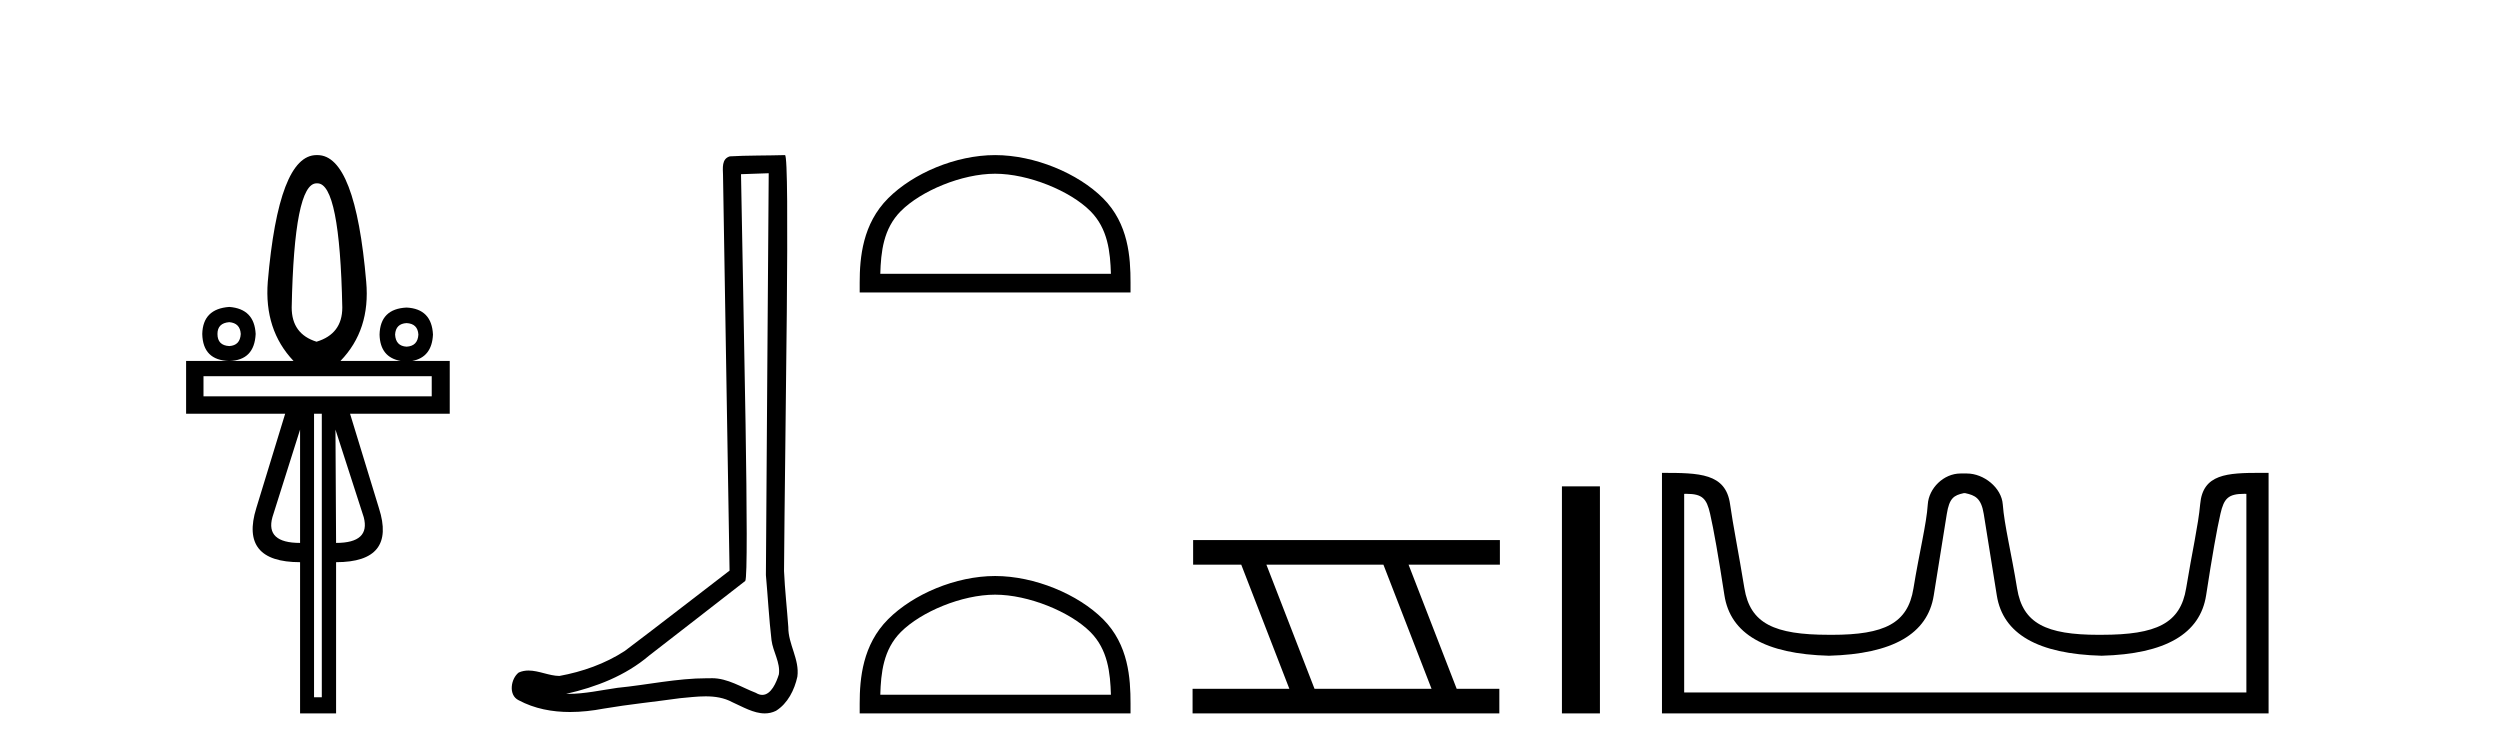
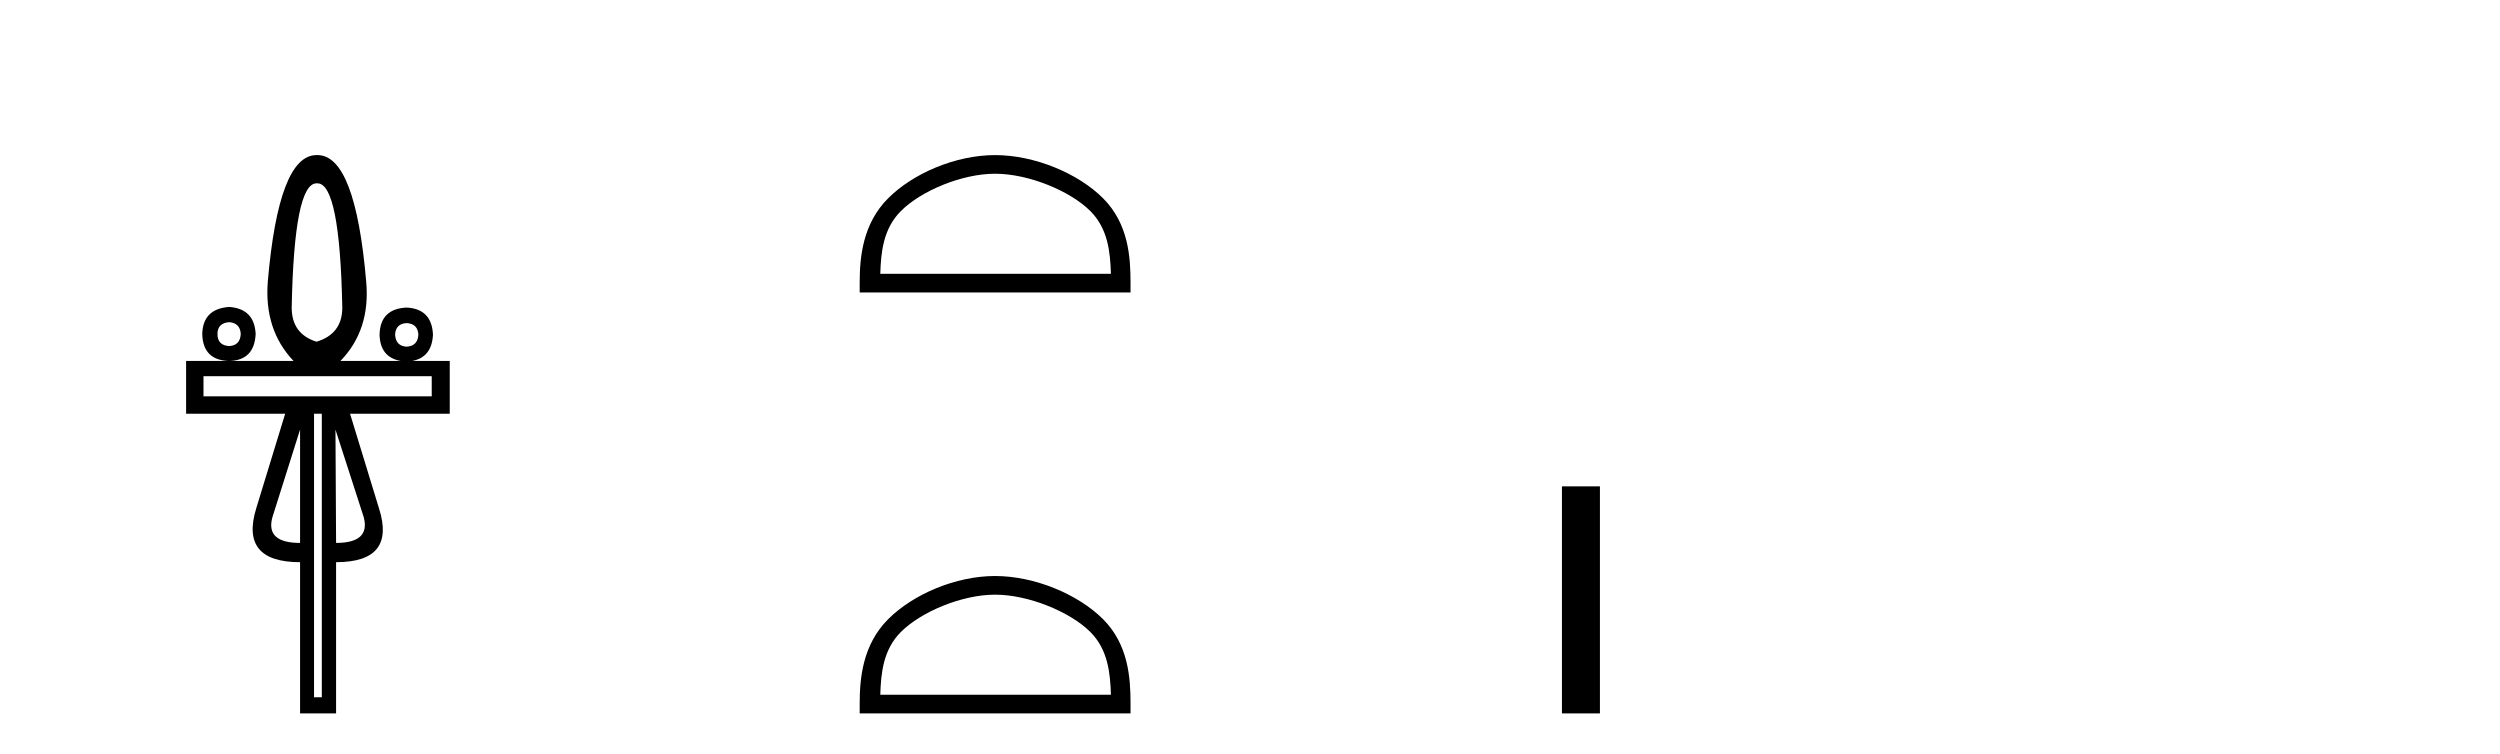
<svg xmlns="http://www.w3.org/2000/svg" width="136.0" height="41.0">
  <path d="M 17.27 9.974 Q 18.486 9.974 18.621 16.731 Q 18.621 18.167 17.219 18.589 Q 15.868 18.167 15.868 16.731 Q 16.003 9.974 17.219 9.974 ZM 12.472 17.525 Q 13.063 17.576 13.097 18.167 Q 13.063 18.792 12.472 18.826 Q 11.83 18.792 11.83 18.167 Q 11.83 17.576 12.472 17.525 ZM 22.118 17.576 Q 22.726 17.609 22.76 18.201 Q 22.726 18.826 22.118 18.859 Q 21.527 18.826 21.493 18.201 Q 21.527 17.609 22.118 17.576 ZM 12.472 16.697 Q 11.036 16.799 11.003 18.167 Q 11.036 19.603 12.472 19.636 Q 13.84 19.603 13.908 18.167 Q 13.84 16.799 12.472 16.697 ZM 23.486 20.464 L 23.486 21.562 L 11.07 21.562 L 11.07 20.464 ZM 16.324 23.37 L 16.324 29.535 Q 14.432 29.535 14.82 28.133 L 16.324 23.37 ZM 18.249 23.37 L 19.787 28.133 Q 20.158 29.535 18.283 29.535 L 18.249 23.37 ZM 17.506 22.508 L 17.506 37.931 L 17.084 37.931 L 17.084 22.508 ZM 17.219 8.437 Q 15.158 8.437 14.567 15.329 Q 14.364 17.947 15.969 19.636 L 10.124 19.636 L 10.124 22.508 L 15.513 22.508 L 13.942 27.643 Q 13.03 30.583 16.324 30.583 L 16.324 38.809 L 18.283 38.809 L 18.283 30.583 Q 21.56 30.583 20.614 27.643 L 19.043 22.508 L 24.466 22.508 L 24.466 19.636 L 22.419 19.636 Q 23.494 19.44 23.554 18.201 Q 23.486 16.799 22.118 16.731 Q 20.682 16.799 20.648 18.201 Q 20.678 19.44 21.803 19.636 L 18.52 19.636 Q 20.158 17.947 19.922 15.329 Q 19.331 8.437 17.27 8.437 Z" style="fill:#000000;stroke:none" />
-   <path d="M 41.818 9.424 C 41.768 16.711 41.71 23.997 41.665 31.284 C 41.771 32.464 41.833 33.649 41.97 34.826 C 42.05 35.455 42.461 36.041 42.371 36.685 C 42.237 37.12 41.951 37.802 41.469 37.802 C 41.362 37.802 41.245 37.769 41.118 37.691 C 40.337 37.391 39.592 36.894 38.731 36.894 C 38.683 36.894 38.635 36.895 38.587 36.898 C 38.544 36.898 38.501 36.897 38.459 36.897 C 36.822 36.897 35.212 37.259 33.588 37.418 C 32.7 37.544 31.816 37.747 30.915 37.747 C 30.877 37.747 30.839 37.746 30.801 37.745 C 32.426 37.378 34.031 36.757 35.311 35.665 C 37.054 34.31 38.802 32.963 40.541 31.604 C 40.777 31.314 40.429 16.507 40.311 9.476 C 40.813 9.459 41.316 9.441 41.818 9.424 ZM 42.703 8.437 C 42.703 8.437 42.703 8.437 42.703 8.437 C 41.843 8.465 40.561 8.452 39.704 8.506 C 39.246 8.639 39.325 9.152 39.332 9.52 C 39.451 16.694 39.569 23.868 39.688 31.042 C 37.786 32.496 35.9 33.973 33.988 35.412 C 32.918 36.109 31.68 36.543 30.43 36.772 C 29.872 36.766 29.307 36.477 28.751 36.477 C 28.572 36.477 28.395 36.507 28.218 36.586 C 27.789 36.915 27.641 37.817 28.215 38.093 C 29.08 38.557 30.042 38.733 31.011 38.733 C 31.623 38.733 32.237 38.663 32.831 38.55 C 34.211 38.315 35.605 38.178 36.991 37.982 C 37.447 37.942 37.921 37.881 38.387 37.881 C 38.891 37.881 39.386 37.953 39.842 38.201 C 40.389 38.444 40.993 38.809 41.603 38.809 C 41.807 38.809 42.011 38.768 42.214 38.668 C 42.853 38.27 43.221 37.528 43.377 36.81 C 43.506 35.873 42.873 35.044 42.884 34.114 C 42.812 33.096 42.696 32.08 42.651 31.061 C 42.702 23.698 42.986 8.437 42.703 8.437 Z" style="fill:#000000;stroke:none" />
  <path d="M 54.134 9.451 C 55.947 9.451 58.215 10.382 59.313 11.48 C 60.273 12.44 60.398 13.713 60.434 14.896 L 47.888 14.896 C 47.923 13.713 48.049 12.44 49.009 11.48 C 50.107 10.382 52.322 9.451 54.134 9.451 ZM 54.134 8.437 C 51.984 8.437 49.671 9.43 48.315 10.786 C 46.925 12.176 46.767 14.007 46.767 15.377 L 46.767 15.911 L 61.501 15.911 L 61.501 15.377 C 61.501 14.007 61.397 12.176 60.007 10.786 C 58.651 9.43 56.284 8.437 54.134 8.437 Z" style="fill:#000000;stroke:none" />
  <path d="M 54.134 32.35 C 55.947 32.35 58.215 33.281 59.313 34.378 C 60.273 35.339 60.398 36.612 60.434 37.795 L 47.888 37.795 C 47.923 36.612 48.049 35.339 49.009 34.378 C 50.107 33.281 52.322 32.35 54.134 32.35 ZM 54.134 31.335 C 51.984 31.335 49.671 32.329 48.315 33.684 C 46.925 35.075 46.767 36.906 46.767 38.275 L 46.767 38.809 L 61.501 38.809 L 61.501 38.275 C 61.501 36.906 61.397 35.075 60.007 33.684 C 58.651 32.329 56.284 31.335 54.134 31.335 Z" style="fill:#000000;stroke:none" />
-   <path d="M 75.258 30.718 L 77.876 37.471 L 71.51 37.471 L 68.892 30.718 ZM 64.906 29.379 L 64.906 30.718 L 67.524 30.718 L 70.141 37.471 L 64.876 37.471 L 64.876 38.809 L 81.564 38.809 L 81.564 37.471 L 79.244 37.471 L 76.626 30.718 L 81.594 30.718 L 81.594 29.379 Z" style="fill:#000000;stroke:none" />
  <path d="M 84.969 26.458 L 84.969 38.809 L 87.036 38.809 L 87.036 26.458 Z" style="fill:#000000;stroke:none" />
-   <path d="M 106.911 26.828 C 107.442 26.943 107.777 27.093 107.916 27.959 C 108.055 28.826 108.292 30.305 108.627 32.397 C 108.962 34.488 110.863 35.58 114.329 35.672 C 117.795 35.58 119.69 34.482 120.014 32.379 C 120.337 30.276 120.597 28.797 120.794 27.942 C 120.982 27.123 121.212 26.864 122.084 26.864 C 122.123 26.864 122.162 26.864 122.203 26.865 L 122.203 37.67 L 91.619 37.67 L 91.619 26.865 C 91.66 26.864 91.699 26.864 91.737 26.864 C 92.61 26.864 92.84 27.123 93.028 27.942 C 93.224 28.797 93.484 30.276 93.808 32.379 C 94.131 34.482 96.026 35.58 99.493 35.672 C 102.959 35.58 104.86 34.488 105.195 32.397 C 105.53 30.305 105.767 28.826 105.906 27.959 C 106.044 27.093 106.294 26.943 106.825 26.828 ZM 122.995 25.723 C 121.153 25.723 119.834 25.78 119.69 27.422 C 119.589 28.567 119.239 30.08 118.927 31.998 C 118.615 33.916 117.31 34.533 114.329 34.533 C 114.275 34.534 114.222 34.534 114.169 34.534 C 111.301 34.534 110.037 33.91 109.731 32.015 C 109.419 30.086 109.032 28.554 108.951 27.44 C 108.885 26.528 107.921 25.758 106.996 25.758 L 106.655 25.758 C 105.73 25.758 104.926 26.563 104.871 27.44 C 104.803 28.504 104.403 30.086 104.091 32.015 C 103.784 33.91 102.521 34.534 99.652 34.534 C 99.6 34.534 99.546 34.534 99.493 34.533 C 96.512 34.533 95.207 33.916 94.895 31.998 C 94.583 30.08 94.275 28.562 94.115 27.422 C 93.878 25.74 92.444 25.724 90.411 25.724 L 90.411 38.809 L 123.411 38.809 L 123.411 25.724 C 123.27 25.724 123.131 25.723 122.995 25.723 Z" style="fill:#000000;stroke:none" />
</svg>